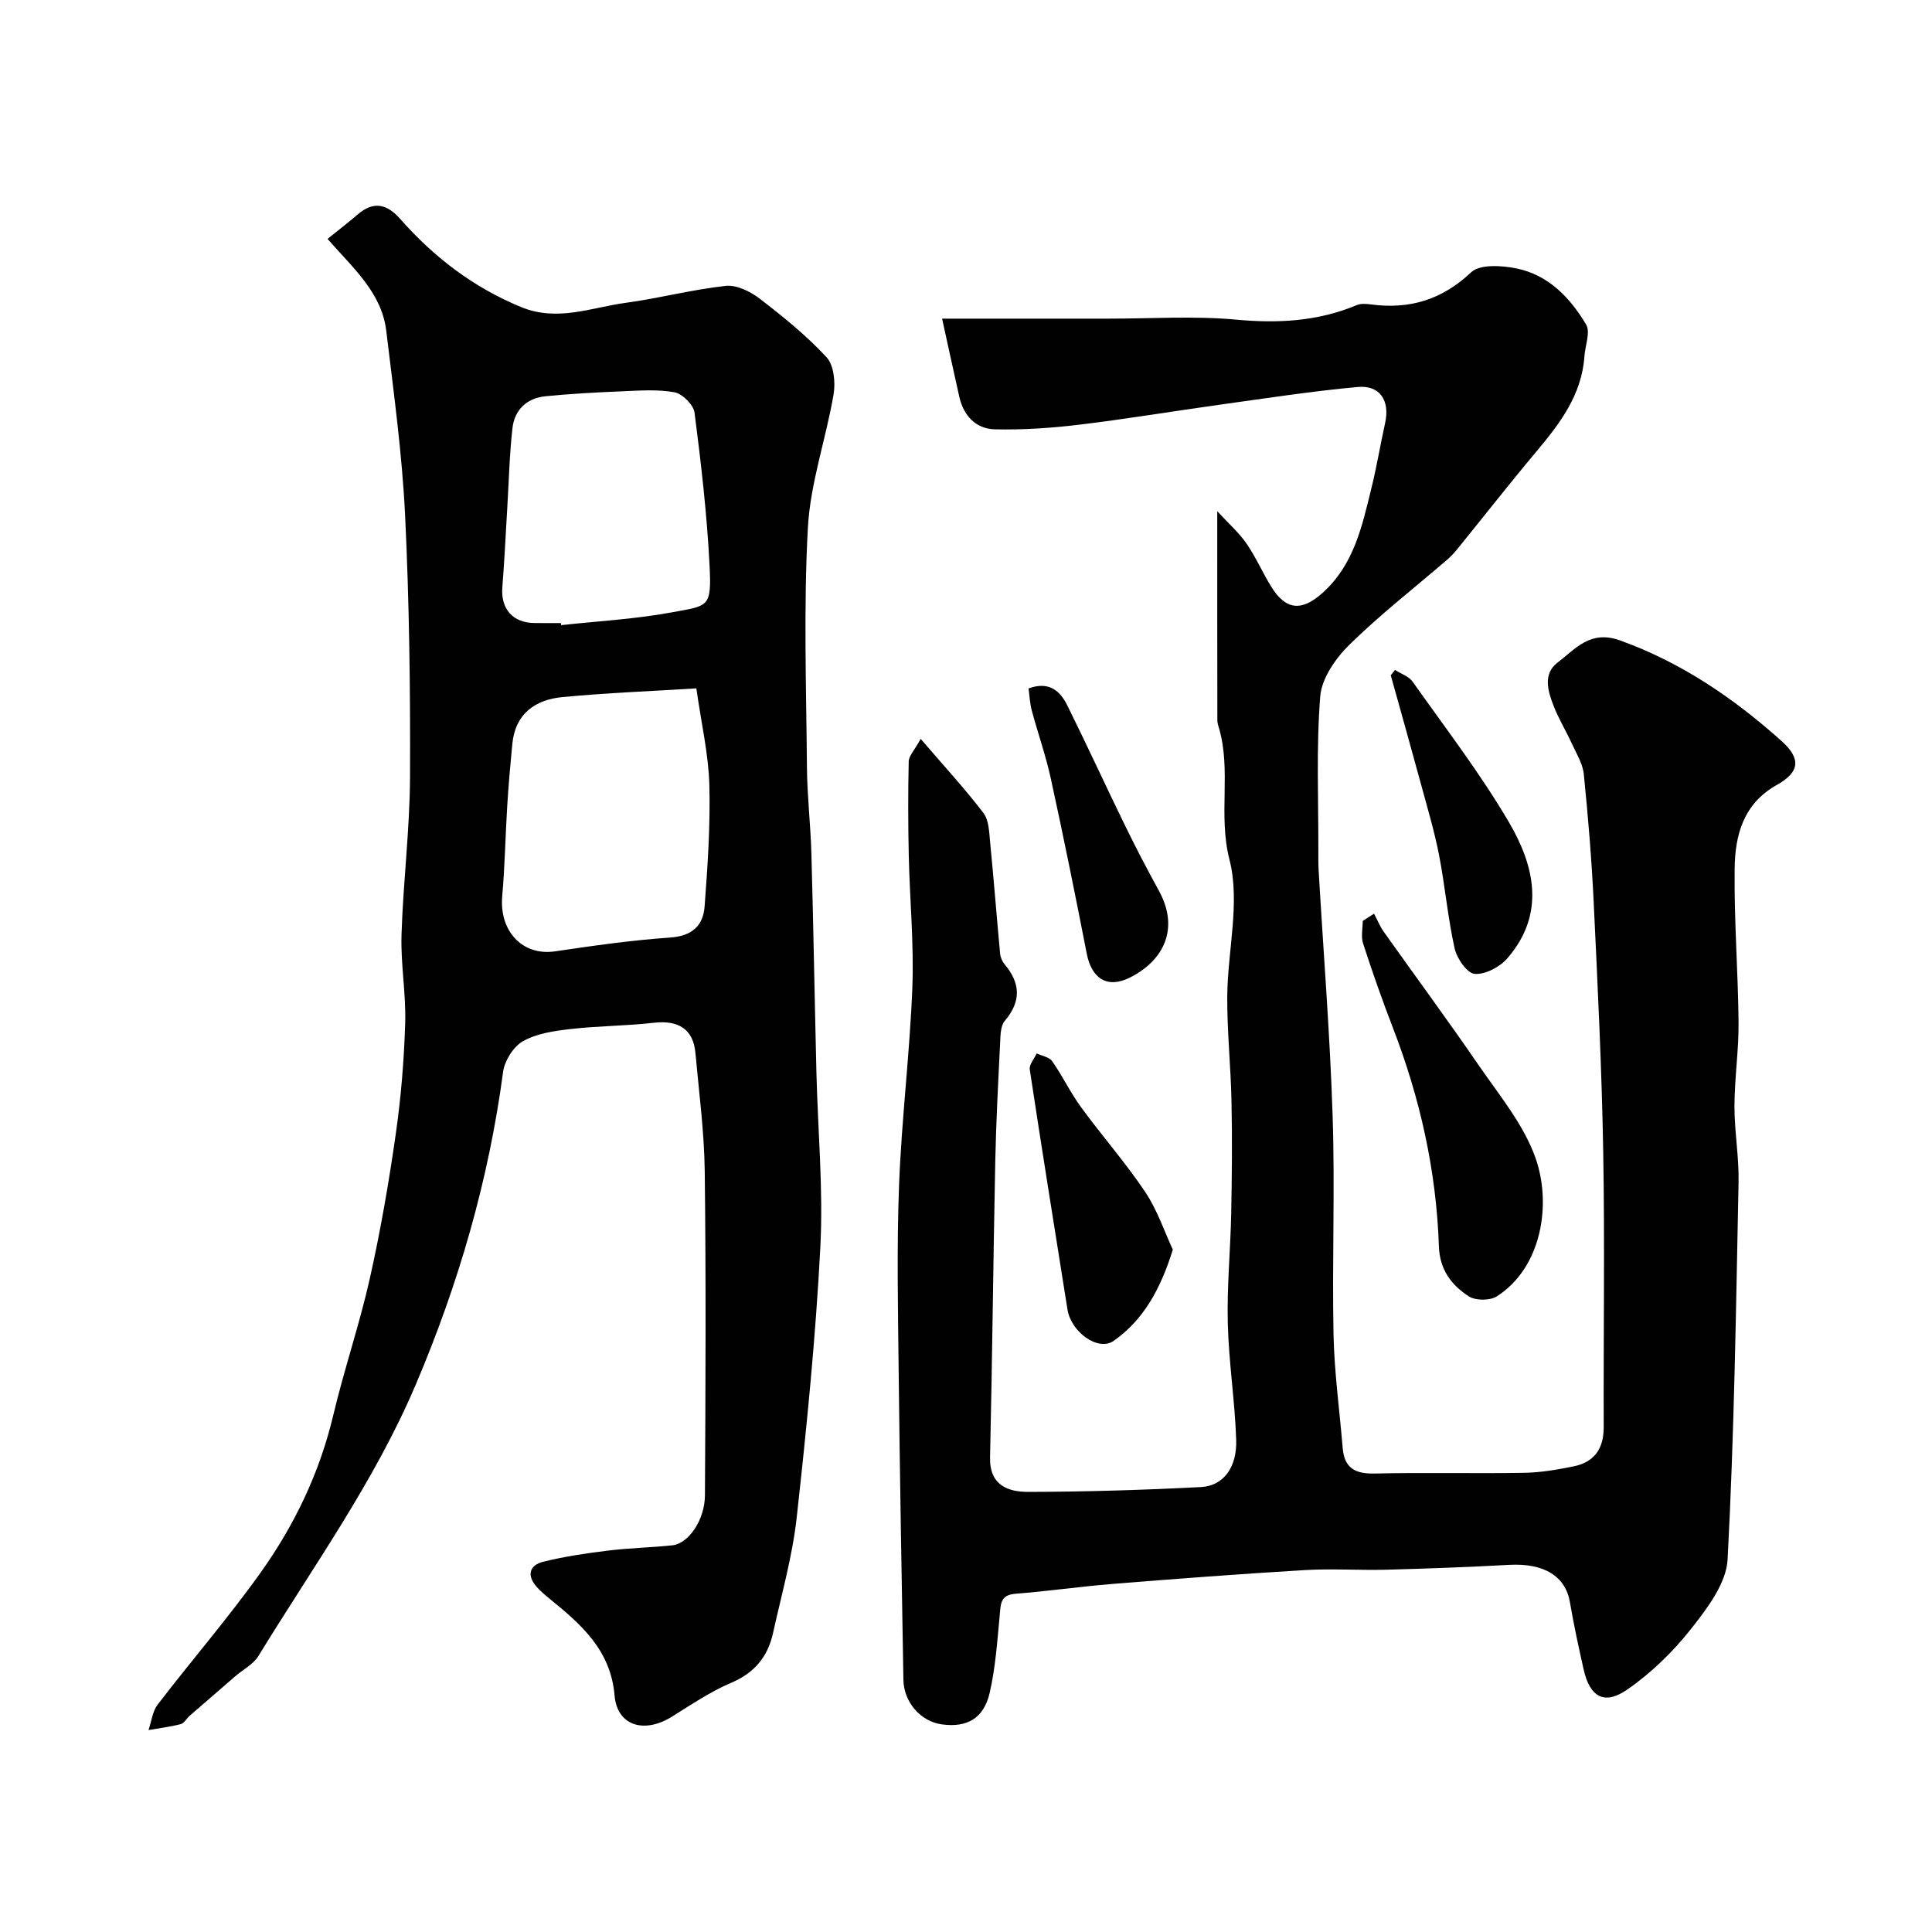
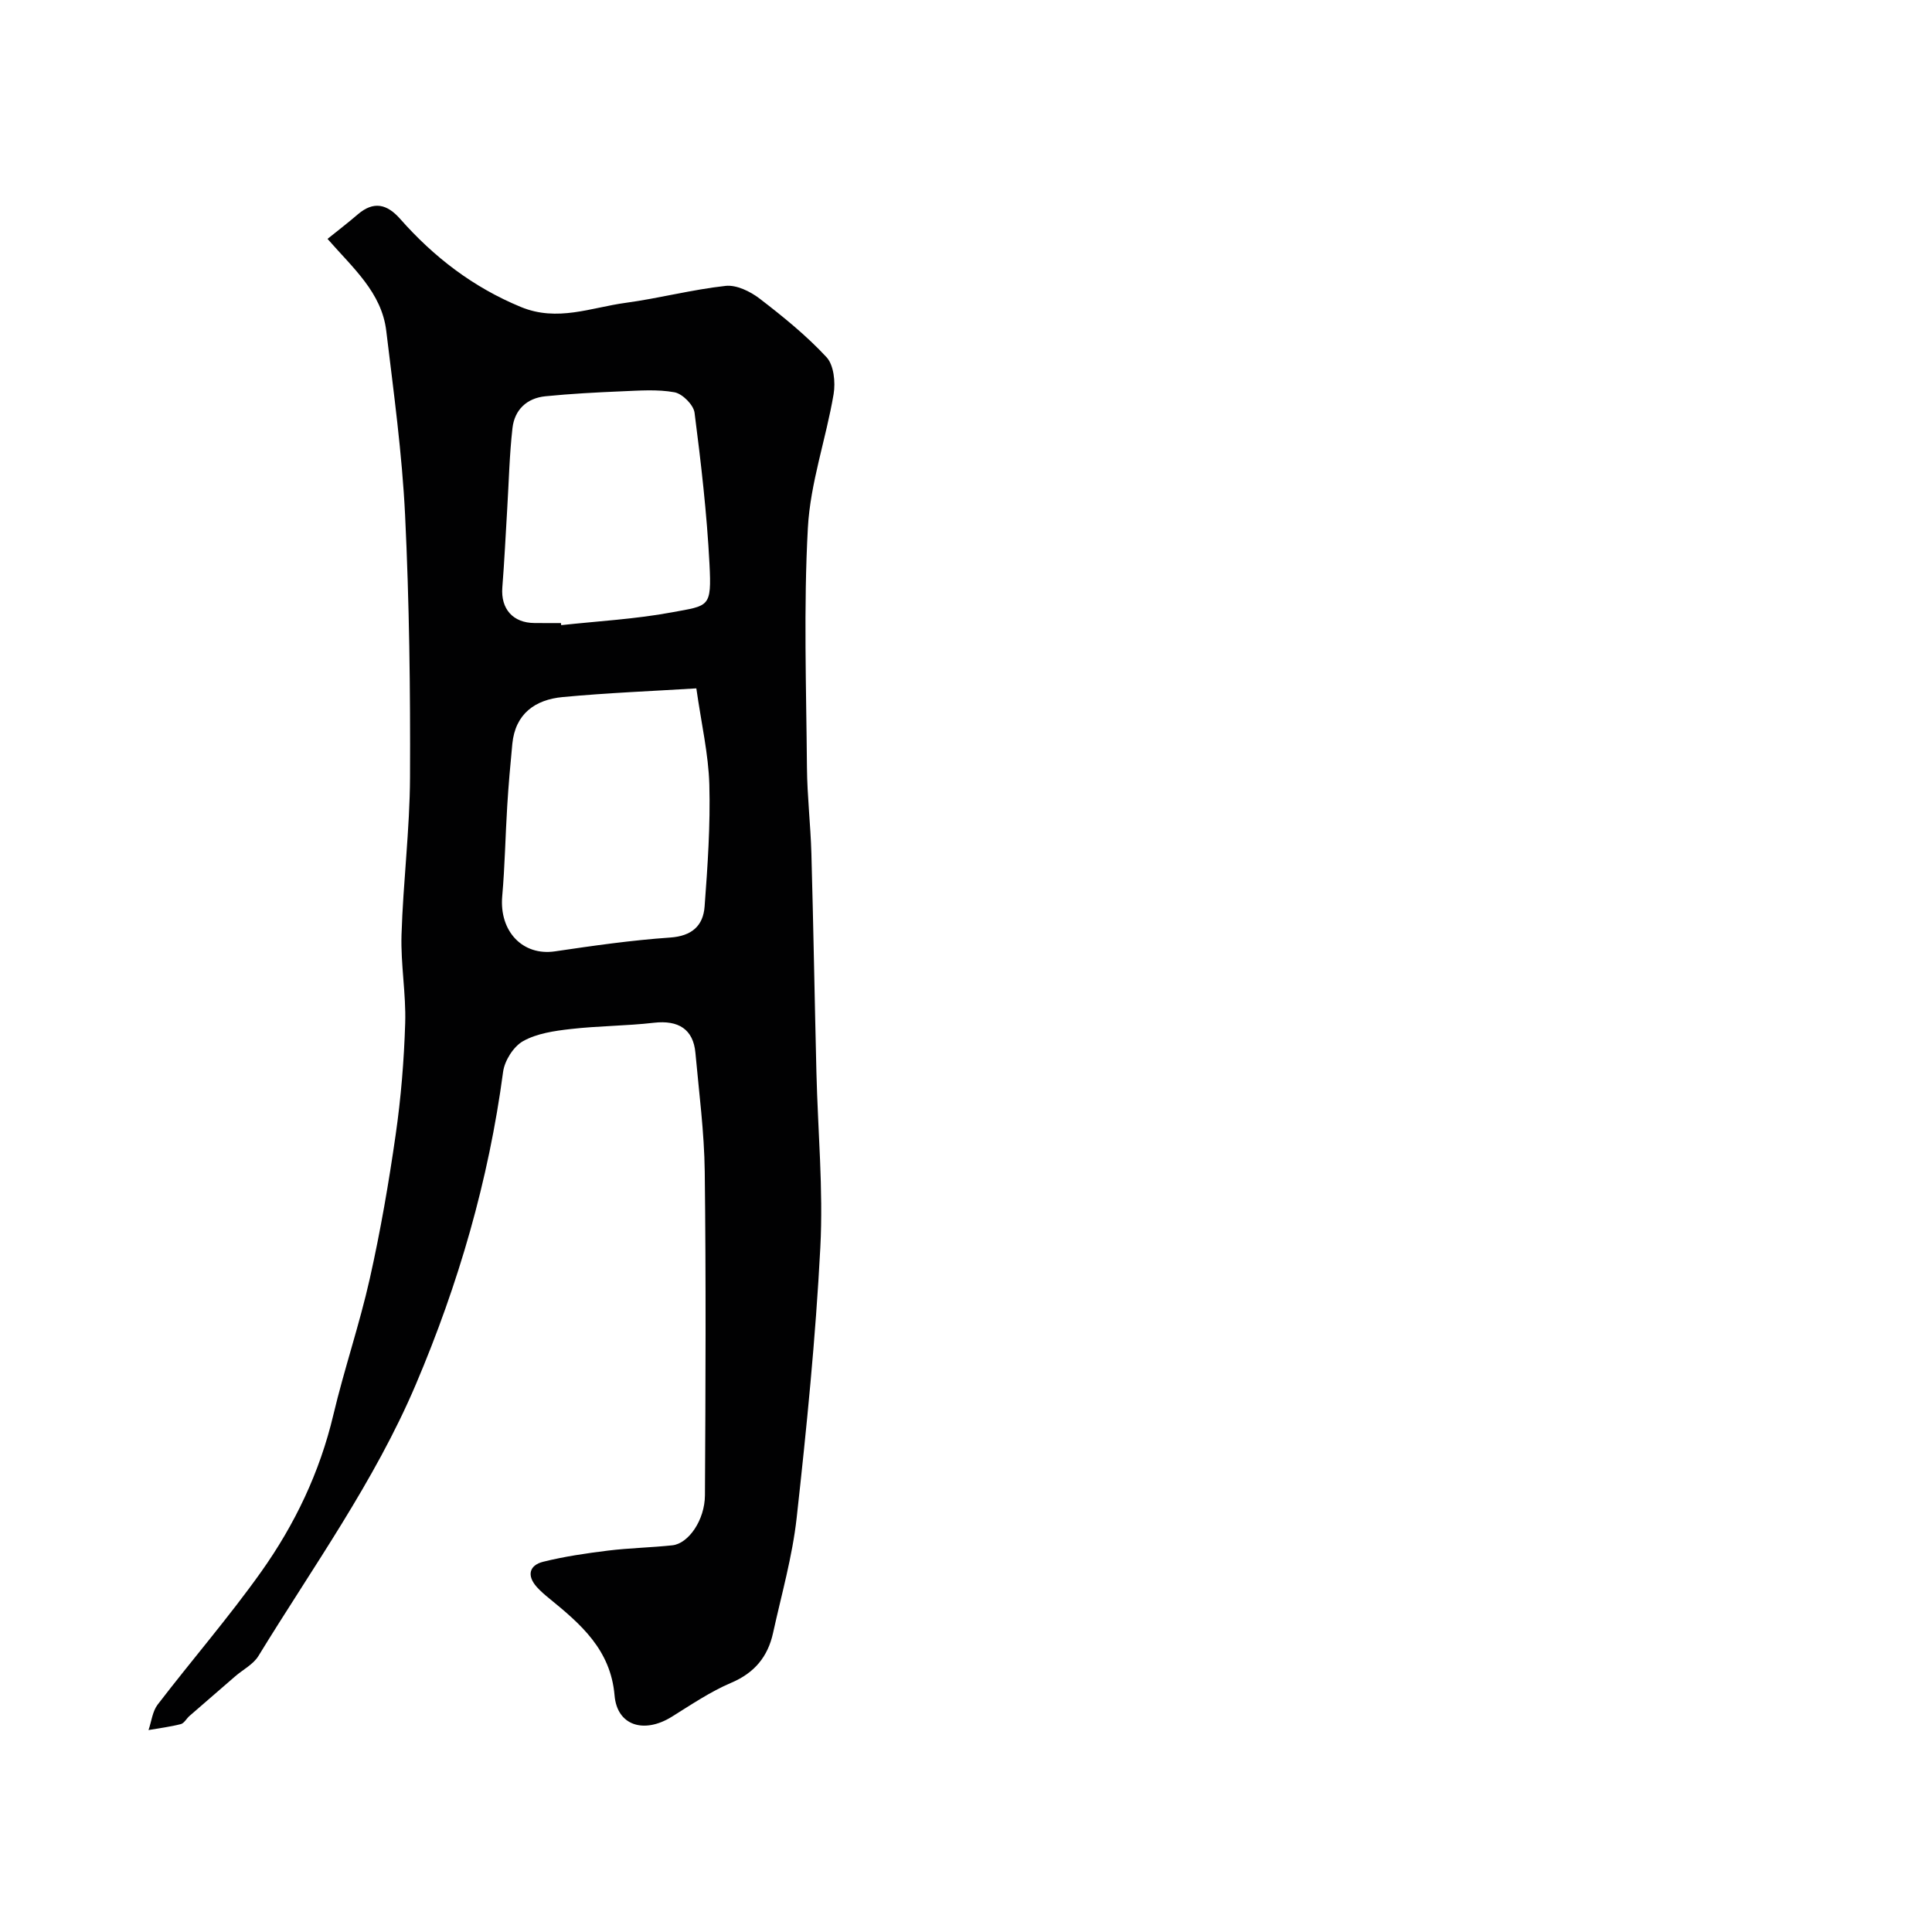
<svg xmlns="http://www.w3.org/2000/svg" enable-background="new 0 0 400 400" viewBox="0 0 400 400">
  <g fill="#010102">
-     <path d="m252.02 105.84c2.37 2.58 4.48 4.42 6.03 6.66 1.94 2.81 3.32 5.99 5.11 8.91 3.05 4.97 6.34 5.21 10.64 1.36 6.55-5.86 8.22-13.9 10.17-21.83 1.09-4.42 1.82-8.93 2.81-13.38 1.01-4.59-1.05-7.86-5.68-7.44-9.58.88-19.11 2.36-28.64 3.68-9.71 1.35-19.38 2.97-29.11 4.14-5.74.69-11.57 1.08-17.35.95-3.94-.09-6.5-2.79-7.39-6.75-1.24-5.53-2.44-11.07-3.56-16.17 11.62 0 23.03-.01 34.43 0 8.83.01 17.72-.6 26.48.21 8.67.8 16.89.36 24.93-3.01.86-.36 1.99-.27 2.97-.14 7.98 1.06 14.68-.96 20.73-6.66 1.81-1.7 6.29-1.41 9.3-.81 6.66 1.32 11.19 6.07 14.5 11.64.93 1.56-.2 4.34-.35 6.56-.55 7.98-5.06 13.91-9.95 19.73-5.58 6.65-10.93 13.49-16.4 20.23-.63.77-1.31 1.51-2.07 2.16-6.78 5.84-13.88 11.36-20.25 17.61-2.85 2.8-5.73 6.95-6.03 10.68-.84 10.64-.36 21.38-.39 32.07 0 1.33-.02 2.67.06 4 .99 16.97 2.35 33.92 2.9 50.9.49 15.02-.12 30.07.18 45.09.16 7.86 1.25 15.71 1.9 23.57.34 4.14 2.58 5.38 6.64 5.28 10.32-.25 20.66.03 30.99-.15 3.41-.06 6.85-.66 10.21-1.34 4.29-.88 6.22-3.7 6.2-8.13-.06-19 .23-38-.1-56.99-.3-17.21-1.15-34.41-1.97-51.6-.42-8.88-1.16-17.75-2.05-26.59-.22-2.17-1.53-4.25-2.47-6.31-1.21-2.65-2.75-5.16-3.8-7.87-1.18-3.04-2.24-6.58.85-8.93 3.69-2.82 6.74-6.8 12.92-4.58 12.73 4.58 23.53 11.96 33.44 20.83 4.06 3.64 3.81 6.41-.96 9.08-7 3.92-8.67 10.46-8.75 17.39-.13 10.59.71 21.2.81 31.8.05 5.76-.83 11.53-.85 17.3-.01 5.26.96 10.54.85 15.8-.53 26.03-.89 52.08-2.27 78.08-.26 4.95-4.23 10.14-7.56 14.37-3.75 4.76-8.3 9.18-13.28 12.61-4.74 3.26-7.7 1.44-8.97-4.23-1.03-4.6-2.04-9.22-2.83-13.87-.92-5.43-5.38-8.16-12.6-7.76-8.42.46-16.86.77-25.29 1-5.66.15-11.35-.25-16.99.08-13.3.79-26.58 1.8-39.86 2.87-6.7.54-13.37 1.51-20.07 2.03-3.18.25-3.03 2.18-3.25 4.47-.51 5.36-.87 10.79-2.07 16.01-1.23 5.37-4.73 7.28-9.95 6.56-4.36-.61-7.85-4.6-7.92-9.25-.36-21.26-.75-42.53-.98-63.79-.14-12.86-.41-25.74.08-38.58.52-13.65 2.22-27.25 2.75-40.91.35-9.1-.54-18.24-.74-27.36-.14-6.49-.16-13-.01-19.49.03-1.12 1.14-2.22 2.48-4.65 4.74 5.52 9.1 10.25 12.99 15.34 1.15 1.51 1.18 4.01 1.39 6.1.75 7.66 1.35 15.34 2.06 23 .07.77.43 1.63.93 2.22 3.29 3.92 3.48 7.66.04 11.72-.91 1.07-.89 3.08-.97 4.68-.4 8.12-.83 16.24-1 24.36-.42 20.45-.62 40.91-1.08 61.36-.13 5.75 3.71 7.12 7.89 7.12 11.93-.02 23.87-.39 35.79-1 4.63-.24 7.48-4.06 7.28-9.83-.28-8.05-1.54-16.06-1.74-24.11-.19-7.59.56-15.2.71-22.8.15-7.66.22-15.33.06-22.99-.14-7.27-.92-14.54-.88-21.8.06-9.5 2.72-19.53.46-28.36-2.38-9.3.43-18.45-2.2-27.34-.14-.47-.3-.96-.31-1.44-.03-13.92-.02-27.84-.02-43.37z" />
    <path d="m67.81 49.46c2.02-1.63 4.19-3.29 6.26-5.07 3.3-2.83 6.06-2.15 8.78.93 6.98 7.91 15.09 14.15 25 18.24 7.57 3.12 14.51.11 21.67-.86 6.94-.94 13.76-2.75 20.71-3.51 2.25-.25 5.11 1.15 7.04 2.63 4.87 3.74 9.69 7.65 13.85 12.13 1.52 1.64 1.88 5.19 1.47 7.65-1.57 9.28-4.83 18.4-5.33 27.7-.9 16.48-.33 33.05-.19 49.58.05 5.94.75 11.87.92 17.8.42 15.1.67 30.2 1.04 45.3.29 12.1 1.44 24.24.81 36.29-.97 18.7-2.84 37.37-4.9 55.99-.89 8.03-3.15 15.91-4.89 23.84-1.08 4.89-3.82 8.25-8.66 10.3-4.32 1.84-8.29 4.54-12.31 7.04-5.73 3.56-11.31 1.86-11.84-4.41-.81-9.49-7.01-14.78-13.56-20.12-.9-.73-1.79-1.5-2.56-2.36-2.09-2.35-1.54-4.48 1.32-5.2 4.41-1.1 8.95-1.76 13.48-2.32 4.41-.54 8.87-.62 13.28-1.09 3.33-.35 6.72-5.2 6.75-10.36.13-22.33.23-44.66-.04-66.99-.1-8.21-1.19-16.41-1.93-24.6-.44-4.9-3.52-6.82-8.59-6.24-5.72.66-11.52.64-17.24 1.3-3.36.38-6.98.9-9.84 2.5-1.99 1.11-3.84 4.04-4.15 6.37-2.99 22.44-9.23 43.93-18.07 64.72-8.54 20.09-21.28 37.74-32.59 56.22-1.06 1.73-3.18 2.8-4.79 4.19-3.17 2.73-6.33 5.47-9.48 8.22-.63.55-1.1 1.51-1.8 1.69-2.19.56-4.44.84-6.68 1.23.61-1.77.81-3.86 1.89-5.27 7.07-9.22 14.7-18.03 21.43-27.49 6.97-9.81 12.13-20.6 14.94-32.47 2.25-9.48 5.42-18.74 7.55-28.23 2.21-9.85 3.93-19.82 5.36-29.81 1.1-7.63 1.73-15.37 1.97-23.08.19-6.08-.95-12.21-.76-18.3.33-10.88 1.71-21.74 1.76-32.6.08-18.1-.15-36.22-1.02-54.29-.62-12.75-2.37-25.46-3.9-38.16-.96-7.93-6.85-12.95-12.16-19.03zm76.36 93.06c-9.01.56-18.37.92-27.68 1.8-5.67.53-9.81 3.43-10.42 9.7-.41 4.25-.79 8.51-1.05 12.78-.39 6.25-.49 12.52-1.04 18.75-.64 7.28 4.24 12.4 10.91 11.42 7.92-1.17 15.87-2.31 23.85-2.86 4.5-.31 6.84-2.43 7.14-6.42.63-8.4 1.21-16.85.98-25.26-.18-6.3-1.65-12.59-2.69-19.91zm-28.03-13.52c.02.14.03.29.05.43 7.66-.84 15.4-1.25 22.96-2.66 7.63-1.42 8.21-.91 7.74-10.02-.54-10.46-1.75-20.9-3.09-31.3-.21-1.62-2.5-3.92-4.14-4.23-3.55-.65-7.31-.35-10.97-.2-5.26.22-10.52.5-15.75 1.02-3.87.38-6.41 2.8-6.84 6.61-.63 5.56-.75 11.17-1.09 16.76-.33 5.41-.58 10.83-1.01 16.24-.34 4.41 2.2 7.32 6.66 7.34 1.83.02 3.66.01 5.48.01z" />
-     <path d="m284.48 189.16c.67 1.27 1.21 2.63 2.04 3.79 6.49 9.15 13.16 18.17 19.5 27.42 4.31 6.28 9.45 12.42 11.91 19.43 3.33 9.49 1.31 22.62-8.03 28.6-1.42.91-4.41.9-5.81-.01-3.58-2.32-6.02-5.5-6.18-10.36-.53-15.62-3.9-30.69-9.54-45.27-2.22-5.75-4.26-11.57-6.16-17.43-.46-1.41-.07-3.1-.07-4.66.79-.51 1.56-1.01 2.34-1.51z" />
-     <path d="m242.82 258.72c-2.58 8.29-6.12 14.58-12.23 18.88-3.24 2.28-8.84-1.83-9.58-6.48-2.63-16.56-5.3-33.11-7.81-49.69-.15-1.01.93-2.21 1.43-3.33 1.1.52 2.62.75 3.22 1.62 2.14 3.06 3.76 6.49 5.96 9.5 4.33 5.93 9.21 11.47 13.29 17.56 2.54 3.8 4.01 8.29 5.72 11.94z" />
-     <path d="m288.83 138.71c1.24.8 2.86 1.32 3.65 2.44 6.78 9.58 13.97 18.94 19.9 29.03 5.34 9.07 7.65 19.06-.3 28.23-1.56 1.8-4.57 3.39-6.77 3.22-1.56-.12-3.68-3.19-4.14-5.26-1.42-6.35-1.98-12.89-3.22-19.29-.94-4.84-2.35-9.59-3.65-14.36-2.08-7.65-4.23-15.28-6.36-22.91.3-.38.6-.74.89-1.1z" />
-     <path d="m212.95 142.53c4.22-1.54 6.52.49 8 3.47 4.11 8.29 7.97 16.71 12.03 25.02 2.2 4.52 4.53 8.97 6.95 13.38 4.33 7.9.97 14.42-5.86 17.93-4.78 2.45-8.06.31-9.07-4.89-2.36-12.11-4.81-24.2-7.44-36.25-1.03-4.74-2.67-9.34-3.93-14.04-.41-1.5-.47-3.11-.68-4.62z" />
  </g>
</svg>